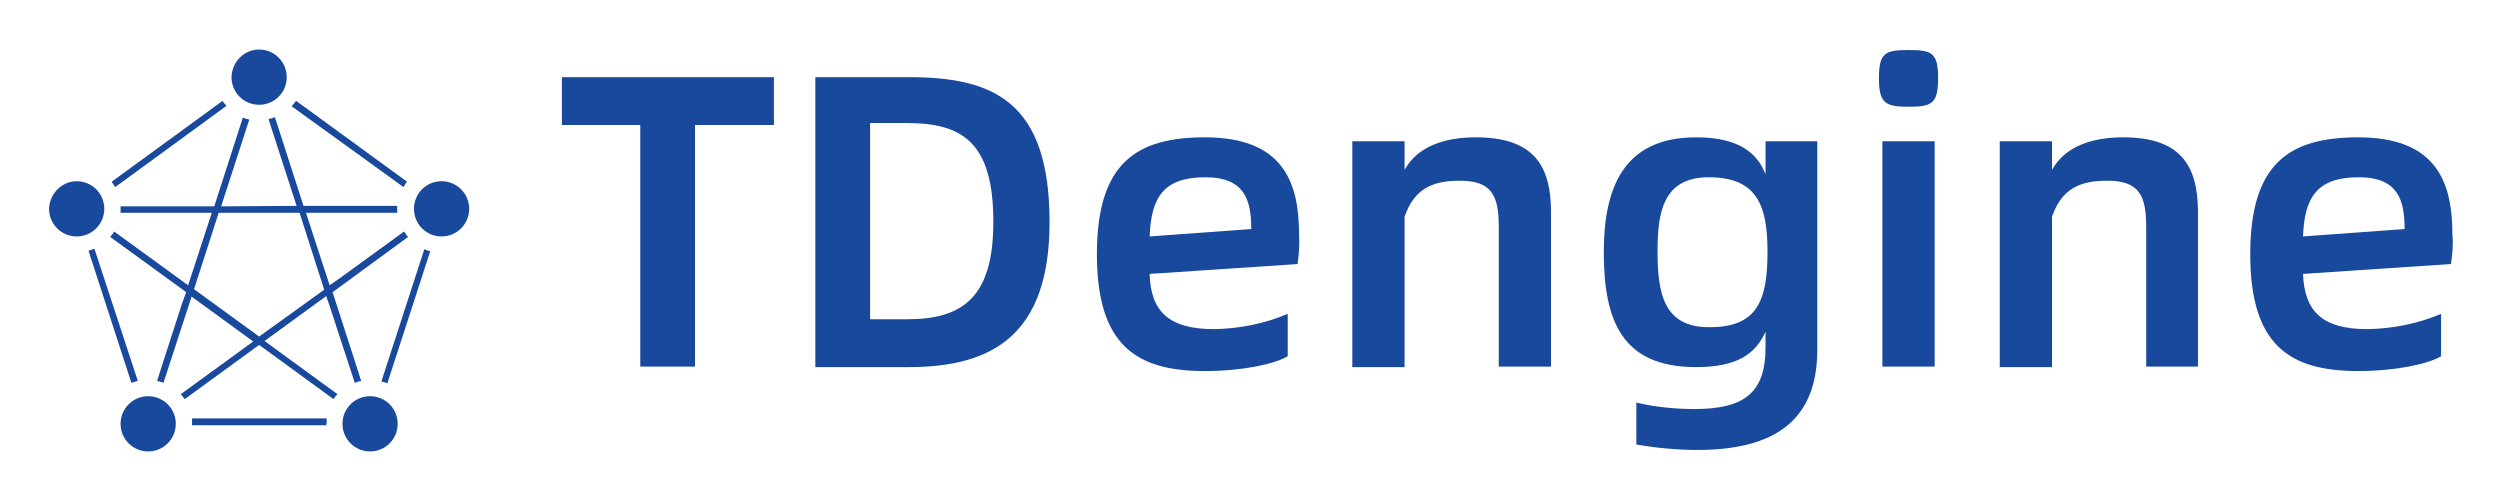
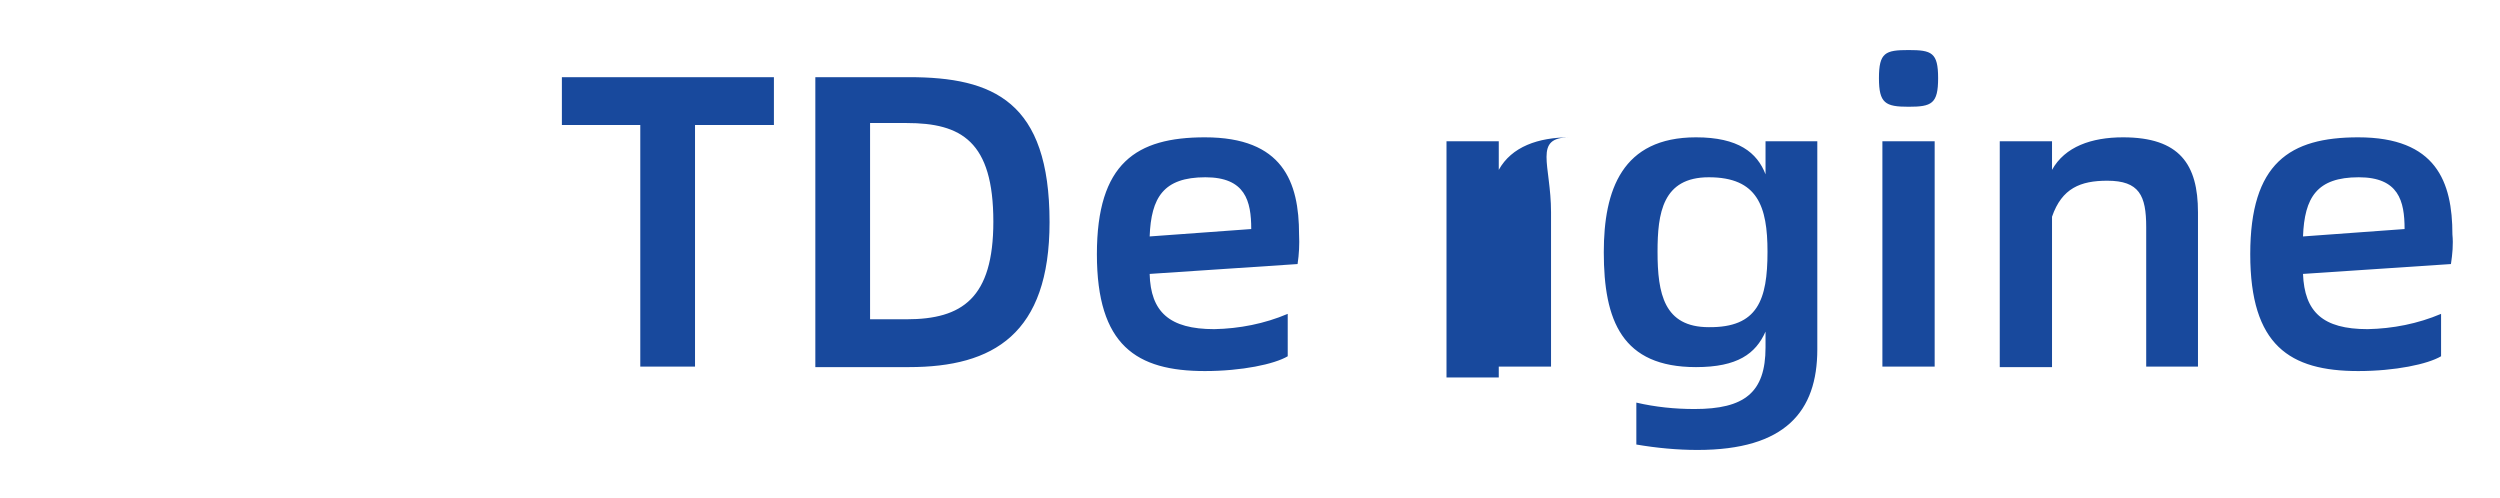
<svg xmlns="http://www.w3.org/2000/svg" role="img" viewBox="-3.75 1.75 507.00 101.00">
  <title>TDengine logo</title>
  <style>svg {enable-background:new 0 0 1000 210}</style>
  <g fill="#18499d">
-     <path d="M153.2 27.1h-16v49h-11.1v-49h-15.9v-9.7h43L153.2 27.1zM180.6 17.4c17.1 0 28.5 4.9 28.5 29.4 0 22.7-11.4 29.4-28.5 29.4h-19V17.4H180.6zM180.1 66.5c11.3 0 17.6-4.3 17.6-19.8 0-16.3-6.5-20-17.6-20h-7.4v39.8L180.1 66.5zM259.4 55.3l-30 2c.2 7.7 4 11.2 13.1 11.2 5.1-.1 10.2-1.1 14.9-3.1V74c-2.7 1.6-9.3 3-16.8 3-13.9 0-21.9-5.2-21.9-23.7s8-23.7 21.9-23.7c15.8 0 19.1 9 19.1 19.7C259.8 51.3 259.7 53.3 259.4 55.3zM250 48.2c0-5.7-1.2-10.5-9.3-10.5-8.5 0-11 4.1-11.3 12L250 48.2zM310.8 44.8v31.3h-10.6V47.8c0-6.4-1.4-9.4-7.9-9.4-5.4 0-9.2 1.5-11.2 7.3v30.5h-10.6V30.4h10.6v5.8c2.6-4.7 8-6.6 14.4-6.6C307.1 29.6 310.8 35.1 310.8 44.8zM364.8 30.4v42.2c0 12.6-6.5 20.4-24.3 20.4-4.1 0-8.3-.4-12.4-1.1v-8.5c3.9.9 7.8 1.3 11.8 1.3 10.1 0 14.4-3.3 14.4-12.5v-3.2c-2 4.5-5.7 7.2-14.1 7.2-15 0-18.7-9.4-18.7-23.3 0-12.6 3.7-23.3 18.7-23.3 8.6 0 12.4 3.1 14.1 7.5v-6.7H364.8zM354.7 52.8c0-9.2-2-15.1-11.9-15.1-9.4 0-10.4 7.3-10.4 15.1 0 8.5 1.3 15.3 10.4 15.3C352.7 68.2 354.7 62.6 354.7 52.8zM377.3 17.6c0-5.2 1.3-5.7 6-5.7s6 .5 6 5.7-1.3 5.8-6 5.8S377.3 22.7 377.3 17.6zM378 30.4h10.6v45.7H378L378 30.4zM442 44.8v31.3h-10.5V47.8c0-6.4-1.4-9.4-7.9-9.4-5.4 0-9.2 1.5-11.2 7.3v30.5h-10.6V30.4h10.6v5.8c2.6-4.7 8-6.6 14.4-6.6C438.3 29.6 442 35.1 442 44.8zM493.3 55.3l-30 2c.3 7.7 4 11.2 13.1 11.2 5.1-.1 10.2-1.1 14.9-3.1V74c-2.7 1.6-9.3 3-16.8 3-13.9 0-21.9-5.2-21.9-23.7s8-23.7 21.9-23.7c15.8 0 19.1 9 19.1 19.7C493.8 51.3 493.6 53.3 493.3 55.3zM483.9 48.2c0-5.7-1.2-10.5-9.3-10.5-8.5 0-11 4.1-11.3 12L483.9 48.2z" />
-     <path fill-rule="evenodd" d="M48.8,11.8c3.1,0,5.6,2.5,5.6,5.6c0,3.1-2.5,5.6-5.6,5.6s-5.6-2.5-5.6-5.6c0,0,0,0,0,0 C43.3,14.3,45.7,11.8,48.8,11.8z M11.8,38.5c3.1,0,5.6,2.5,5.6,5.6c0,3.1-2.5,5.6-5.6,5.6s-5.6-2.5-5.6-5.6 C6.3,41,8.8,38.5,11.8,38.5z M26.3,82.1c3.1,0,5.6,2.5,5.6,5.6s-2.5,5.6-5.6,5.6c-3.1,0-5.6-2.5-5.6-5.6 C20.7,84.6,23.2,82.1,26.3,82.1z M71.3,82.1c3.1,0,5.6,2.5,5.6,5.6s-2.5,5.6-5.6,5.6s-5.6-2.5-5.6-5.6 C65.7,84.6,68.2,82.1,71.3,82.1z M57,44.9H40.6l-5,15.5l13.2,9.6L62,60.5L57,44.9L57,44.9z M41.1,43.6L46.8,26 c-0.4-0.1-0.9-0.2-1.3-0.4l-5.8,18h-19c0,0.2,0,0.3,0,0.5c0,0.3,0,0.6,0,0.8h18.5l-4.8,14.7l-15-10.9c-0.2,0.4-0.5,0.7-0.8,1.1 l12.8,9.3l0,0l2.6,1.9l-0.9,2.5l0,0l-5,15.5c0.4,0.1,0.9,0.2,1.3,0.4l5.7-17.5l12.5,9.1L32.9,81.7c0.3,0.3,0.6,0.7,0.8,1l15.1-11 l15.1,11c0.2-0.4,0.5-0.7,0.8-1L49.9,70.9l12.5-9.1l0.6,1.7l0,0l5.2,15.9c0.4-0.2,0.8-0.3,1.3-0.4l-5.8-18l2.6-1.9L79,49.8 c-0.3-0.3-0.5-0.7-0.8-1.1l-12.4,9L65.4,58l-2.3,1.6l-4.8-14.7h18.5c0-0.3,0-0.6,0-0.9c0-0.2,0-0.3,0-0.5h-19l-5.8-18 c-0.4,0.2-0.8,0.3-1.3,0.4l5.7,17.6L41.1,43.6z M18.9,38.6l22.5-16.4c0.2,0.4,0.5,0.7,0.8,1L19.6,39.7C19.4,39.3,19.1,39,18.9,38.6 L18.9,38.6z M22.9,79.4l-8.7-26.8c0.4-0.1,0.8-0.3,1.2-0.4L24.2,79C23.7,79.1,23.3,79.3,22.9,79.4L22.9,79.4z M62.5,88H35.2 c0-0.1,0-0.2,0-0.4c0-0.3,0-0.6,0-1h27.3c0,0.3,0,0.6,0,1C62.4,87.8,62.4,87.9,62.5,88L62.5,88z M83.5,52.7l-8.7,26.8 c-0.4-0.2-0.8-0.3-1.2-0.4l8.7-26.8C82.6,52.4,83,52.6,83.5,52.7z M56.3,22.2l22.5,16.4c-0.3,0.3-0.5,0.7-0.7,1.1L55.4,23.3 C55.7,22.9,56,22.6,56.3,22.2z M85.8,38.5c3.1,0,5.6,2.5,5.6,5.6c0,3.1-2.5,5.6-5.6,5.6s-5.6-2.5-5.6-5.6 C80.2,41,82.7,38.5,85.8,38.5z" clip-rule="evenodd" />
+     <path d="M153.2 27.1h-16v49h-11.1v-49h-15.9v-9.7h43L153.2 27.1zM180.6 17.4c17.1 0 28.5 4.9 28.5 29.4 0 22.7-11.4 29.4-28.5 29.4h-19V17.4H180.6zM180.1 66.5c11.3 0 17.6-4.3 17.6-19.8 0-16.3-6.5-20-17.6-20h-7.4v39.8L180.1 66.5zM259.4 55.3l-30 2c.2 7.7 4 11.2 13.1 11.2 5.1-.1 10.2-1.1 14.9-3.1V74c-2.7 1.6-9.3 3-16.8 3-13.9 0-21.9-5.2-21.9-23.7s8-23.7 21.9-23.7c15.8 0 19.1 9 19.1 19.7C259.8 51.3 259.7 53.3 259.4 55.3zM250 48.2c0-5.7-1.2-10.5-9.3-10.5-8.5 0-11 4.1-11.3 12L250 48.2zM310.8 44.8v31.3h-10.6V47.8v30.5h-10.6V30.4h10.6v5.8c2.6-4.7 8-6.6 14.4-6.6C307.1 29.6 310.8 35.1 310.8 44.8zM364.8 30.4v42.2c0 12.6-6.5 20.4-24.3 20.4-4.1 0-8.3-.4-12.4-1.1v-8.5c3.9.9 7.8 1.3 11.8 1.3 10.1 0 14.4-3.3 14.4-12.5v-3.2c-2 4.5-5.7 7.2-14.1 7.2-15 0-18.7-9.4-18.7-23.3 0-12.6 3.7-23.3 18.7-23.3 8.6 0 12.4 3.1 14.1 7.5v-6.7H364.8zM354.7 52.8c0-9.2-2-15.1-11.9-15.1-9.4 0-10.4 7.3-10.4 15.1 0 8.5 1.3 15.3 10.4 15.3C352.7 68.2 354.7 62.6 354.7 52.8zM377.3 17.6c0-5.2 1.3-5.7 6-5.7s6 .5 6 5.7-1.3 5.8-6 5.8S377.3 22.7 377.3 17.6zM378 30.4h10.6v45.7H378L378 30.4zM442 44.8v31.3h-10.5V47.8c0-6.4-1.4-9.4-7.9-9.4-5.4 0-9.2 1.5-11.2 7.3v30.5h-10.6V30.4h10.6v5.8c2.6-4.7 8-6.6 14.4-6.6C438.3 29.6 442 35.1 442 44.8zM493.3 55.3l-30 2c.3 7.7 4 11.2 13.1 11.2 5.1-.1 10.2-1.1 14.9-3.1V74c-2.7 1.6-9.3 3-16.8 3-13.9 0-21.9-5.2-21.9-23.7s8-23.7 21.9-23.7c15.8 0 19.1 9 19.1 19.7C493.8 51.3 493.6 53.3 493.3 55.3zM483.9 48.2c0-5.7-1.2-10.5-9.3-10.5-8.5 0-11 4.1-11.3 12L483.9 48.2z" />
  </g>
</svg>